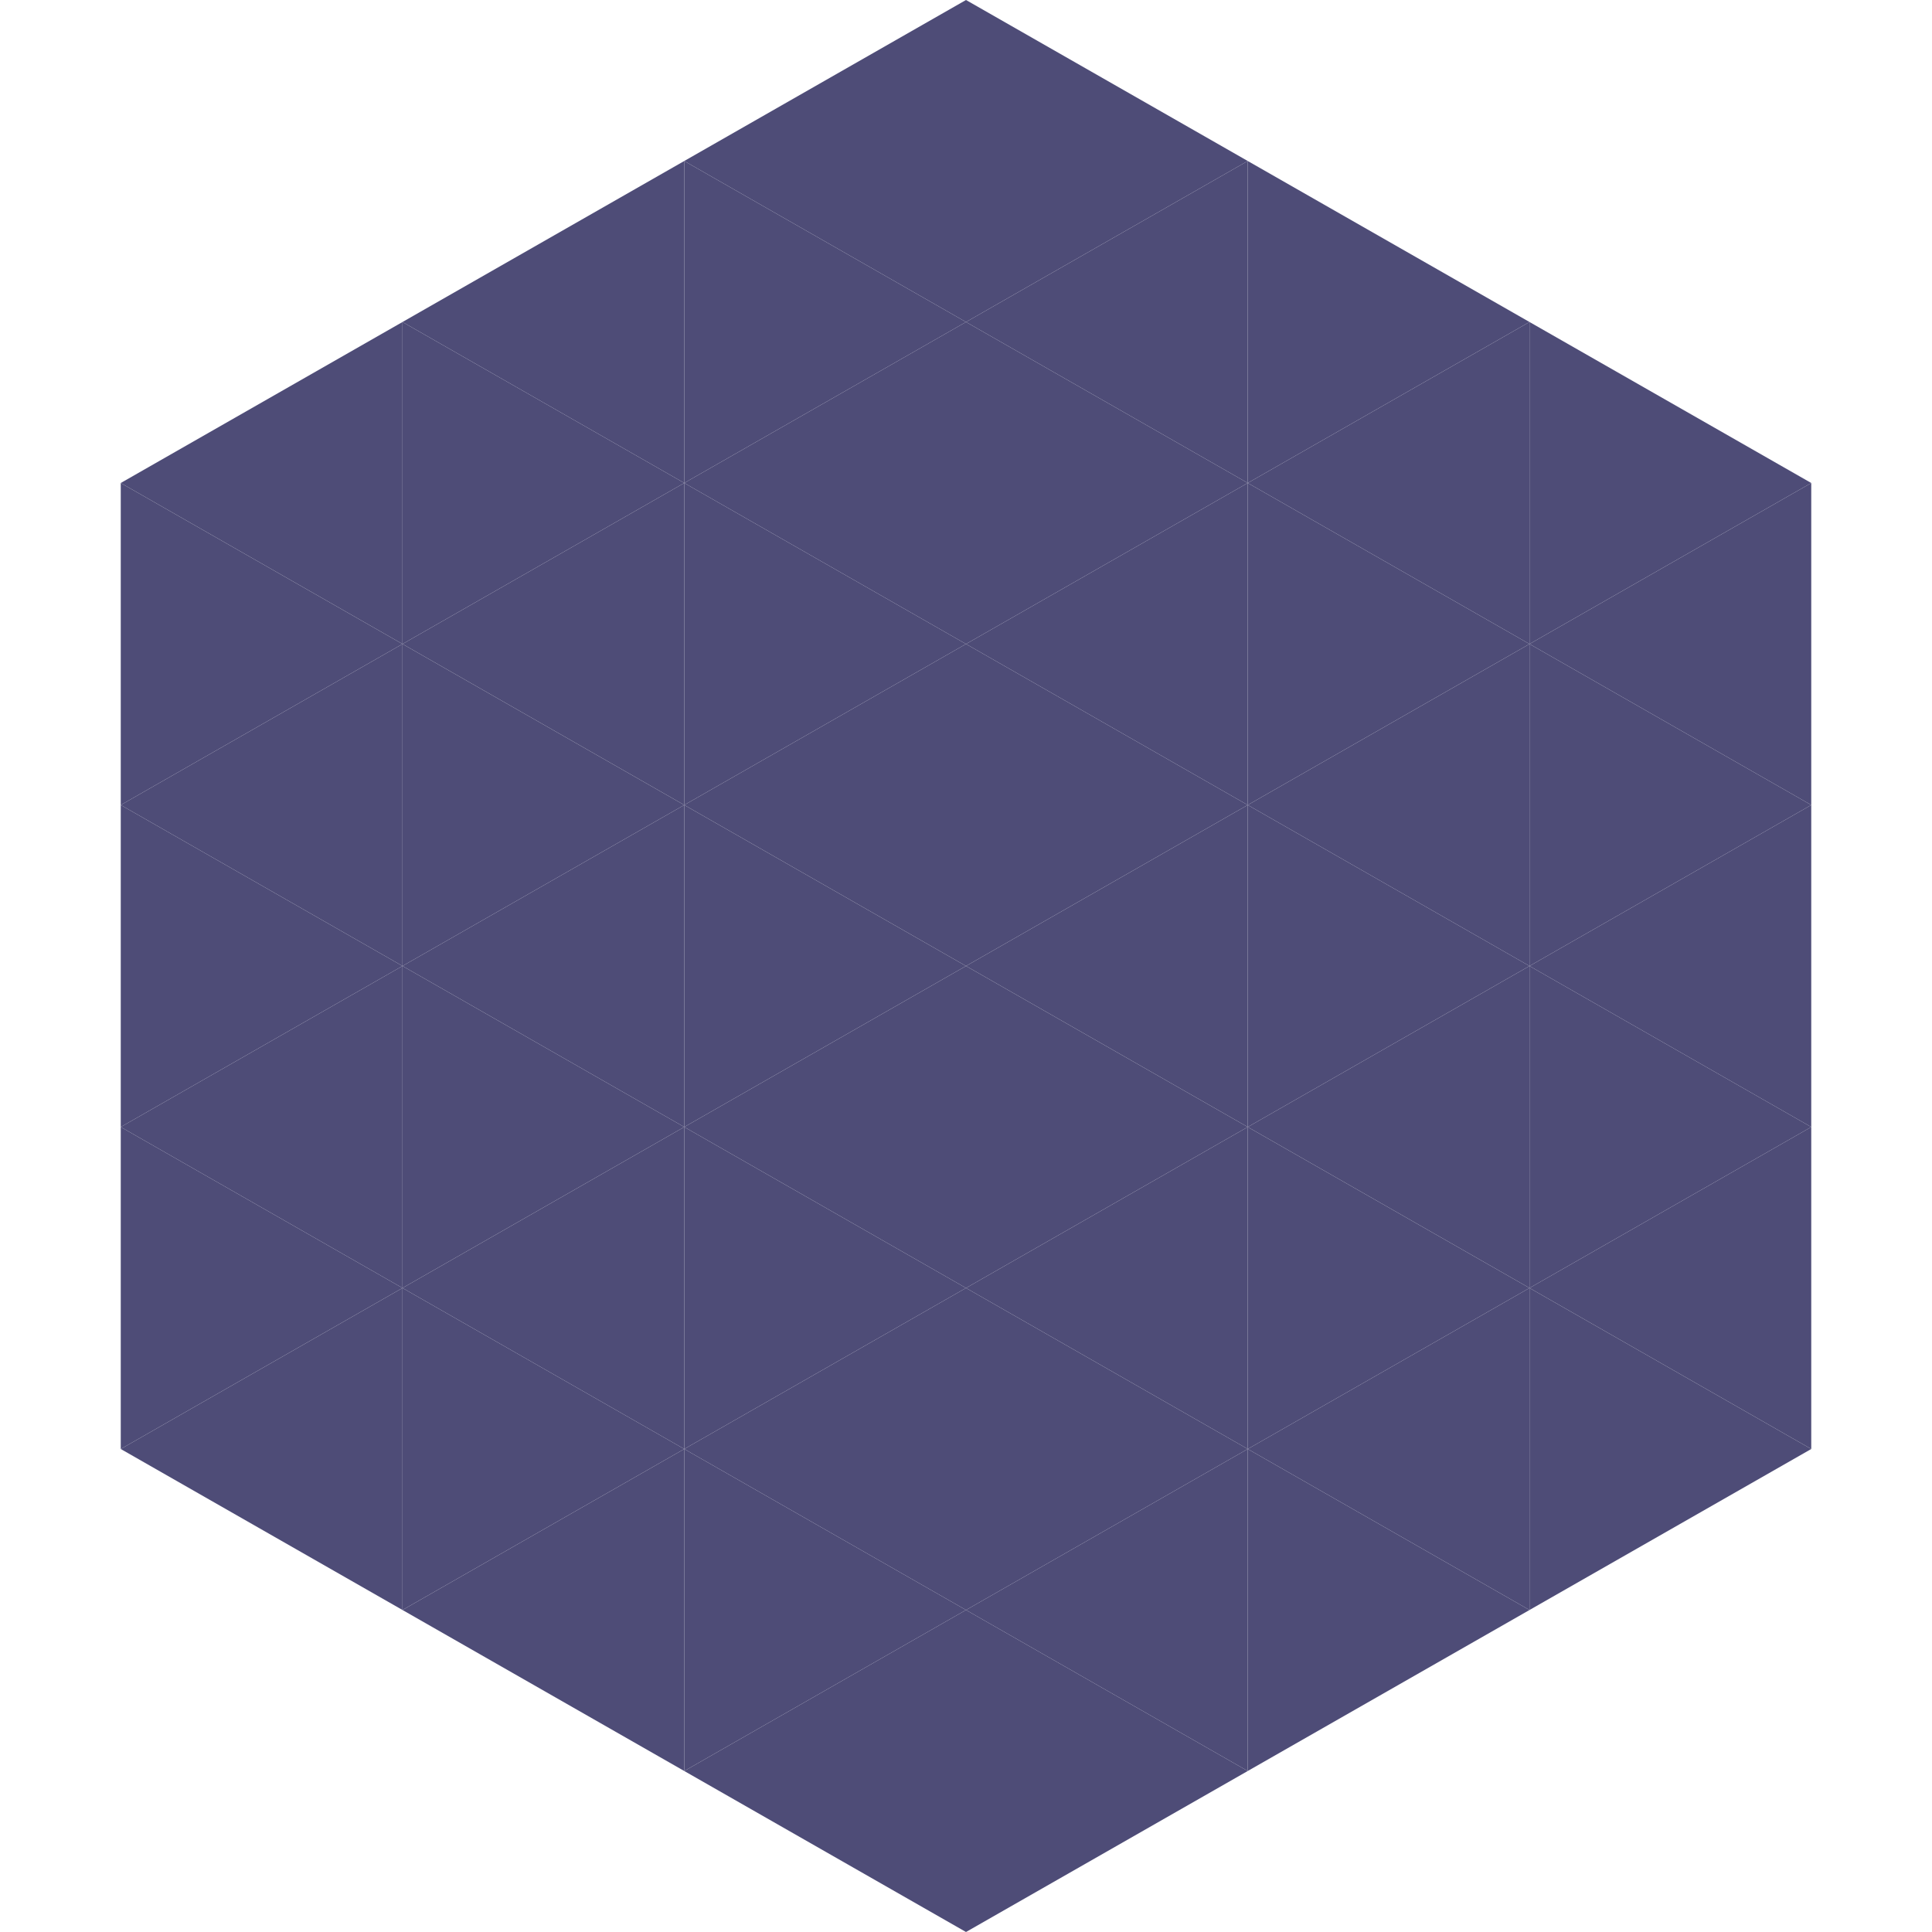
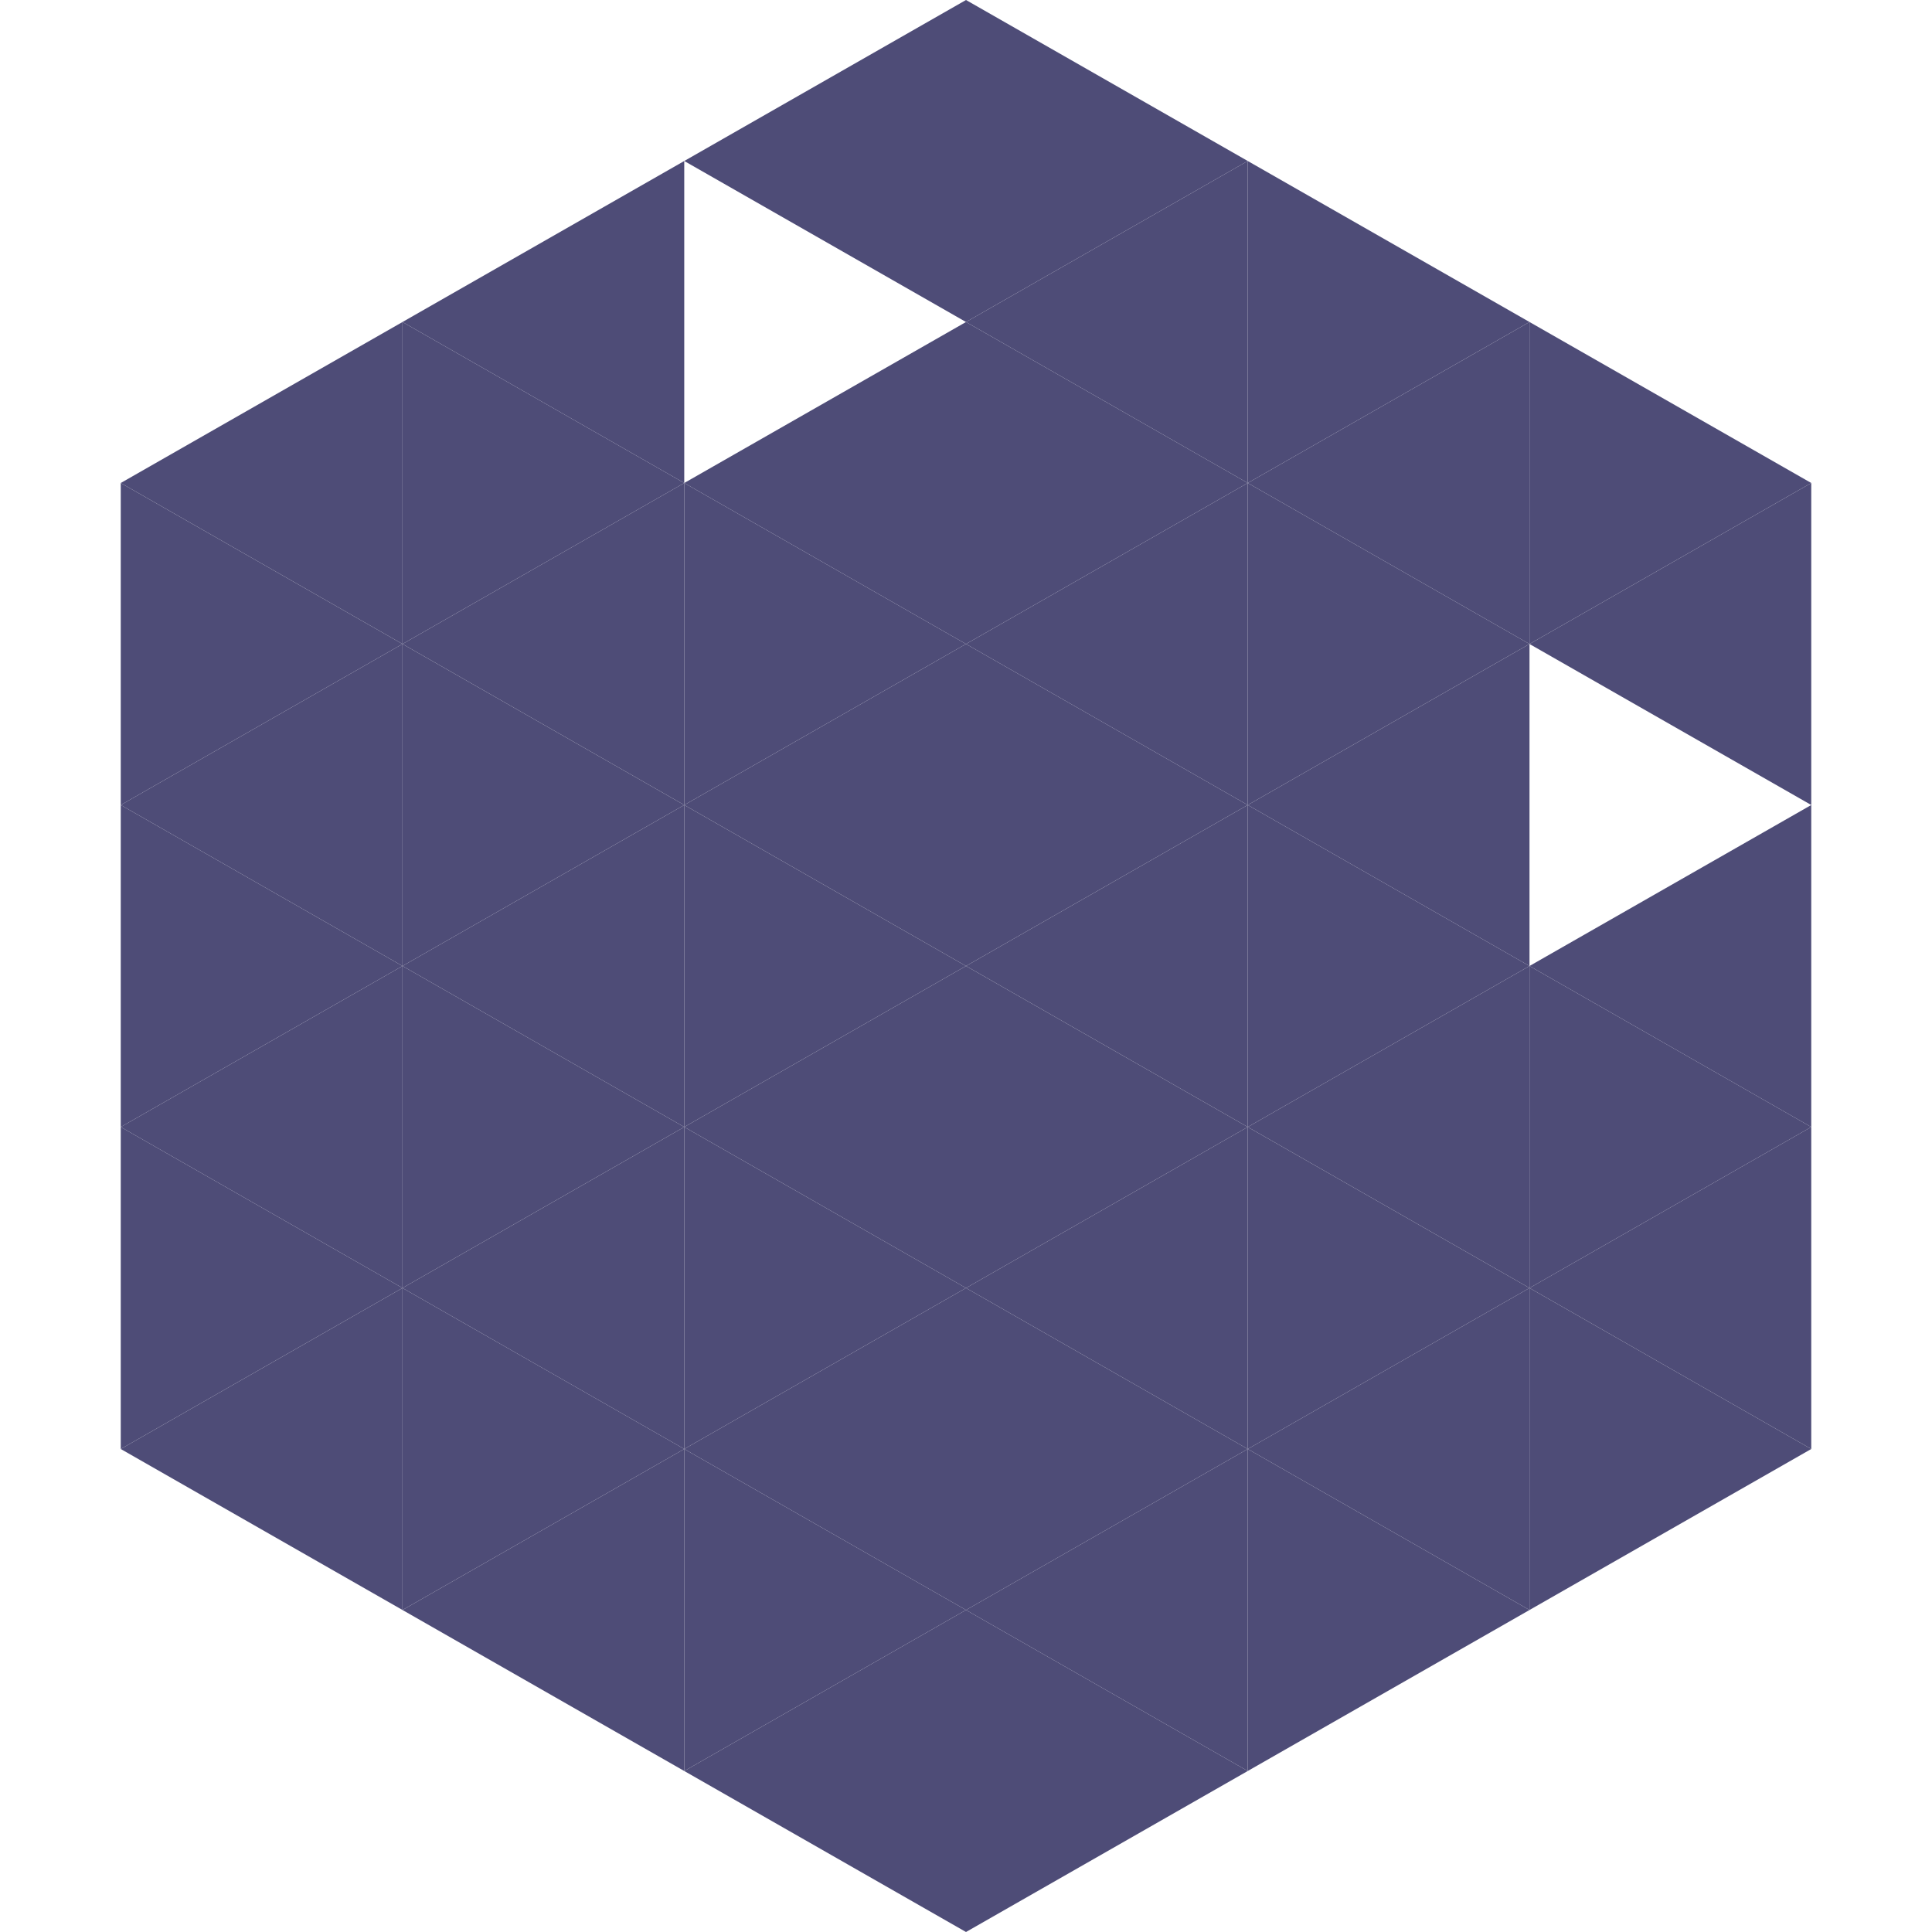
<svg xmlns="http://www.w3.org/2000/svg" width="240" height="240">
  <polygon points="50,40 15,60 50,80" style="fill:rgb(78,76,119)" />
  <polygon points="190,40 225,60 190,80" style="fill:rgb(78,76,119)" />
  <polygon points="15,60 50,80 15,100" style="fill:rgb(78,76,119)" />
  <polygon points="225,60 190,80 225,100" style="fill:rgb(78,76,119)" />
  <polygon points="50,80 15,100 50,120" style="fill:rgb(78,76,119)" />
-   <polygon points="190,80 225,100 190,120" style="fill:rgb(78,76,119)" />
  <polygon points="15,100 50,120 15,140" style="fill:rgb(78,76,119)" />
  <polygon points="225,100 190,120 225,140" style="fill:rgb(78,76,119)" />
  <polygon points="50,120 15,140 50,160" style="fill:rgb(78,76,119)" />
  <polygon points="190,120 225,140 190,160" style="fill:rgb(78,76,119)" />
  <polygon points="15,140 50,160 15,180" style="fill:rgb(78,76,119)" />
  <polygon points="225,140 190,160 225,180" style="fill:rgb(78,76,119)" />
  <polygon points="50,160 15,180 50,200" style="fill:rgb(78,76,119)" />
  <polygon points="190,160 225,180 190,200" style="fill:rgb(78,76,119)" />
  <polygon points="15,180 50,200 15,220" style="fill:rgb(255,255,255); fill-opacity:0" />
  <polygon points="225,180 190,200 225,220" style="fill:rgb(255,255,255); fill-opacity:0" />
  <polygon points="50,0 85,20 50,40" style="fill:rgb(255,255,255); fill-opacity:0" />
  <polygon points="190,0 155,20 190,40" style="fill:rgb(255,255,255); fill-opacity:0" />
  <polygon points="85,20 50,40 85,60" style="fill:rgb(78,76,119)" />
  <polygon points="155,20 190,40 155,60" style="fill:rgb(78,76,119)" />
  <polygon points="50,40 85,60 50,80" style="fill:rgb(78,76,119)" />
  <polygon points="190,40 155,60 190,80" style="fill:rgb(78,76,119)" />
  <polygon points="85,60 50,80 85,100" style="fill:rgb(78,76,119)" />
  <polygon points="155,60 190,80 155,100" style="fill:rgb(78,76,119)" />
  <polygon points="50,80 85,100 50,120" style="fill:rgb(78,76,119)" />
  <polygon points="190,80 155,100 190,120" style="fill:rgb(78,76,119)" />
  <polygon points="85,100 50,120 85,140" style="fill:rgb(78,76,119)" />
  <polygon points="155,100 190,120 155,140" style="fill:rgb(78,76,119)" />
  <polygon points="50,120 85,140 50,160" style="fill:rgb(78,76,119)" />
  <polygon points="190,120 155,140 190,160" style="fill:rgb(78,76,119)" />
  <polygon points="85,140 50,160 85,180" style="fill:rgb(78,76,119)" />
  <polygon points="155,140 190,160 155,180" style="fill:rgb(78,76,119)" />
  <polygon points="50,160 85,180 50,200" style="fill:rgb(78,76,119)" />
  <polygon points="190,160 155,180 190,200" style="fill:rgb(78,76,119)" />
  <polygon points="85,180 50,200 85,220" style="fill:rgb(78,76,119)" />
  <polygon points="155,180 190,200 155,220" style="fill:rgb(78,76,119)" />
  <polygon points="120,0 85,20 120,40" style="fill:rgb(78,76,119)" />
  <polygon points="120,0 155,20 120,40" style="fill:rgb(78,76,119)" />
-   <polygon points="85,20 120,40 85,60" style="fill:rgb(78,76,119)" />
  <polygon points="155,20 120,40 155,60" style="fill:rgb(78,76,119)" />
  <polygon points="120,40 85,60 120,80" style="fill:rgb(78,76,119)" />
  <polygon points="120,40 155,60 120,80" style="fill:rgb(78,76,119)" />
  <polygon points="85,60 120,80 85,100" style="fill:rgb(78,76,119)" />
  <polygon points="155,60 120,80 155,100" style="fill:rgb(78,76,119)" />
  <polygon points="120,80 85,100 120,120" style="fill:rgb(78,76,119)" />
  <polygon points="120,80 155,100 120,120" style="fill:rgb(78,76,119)" />
  <polygon points="85,100 120,120 85,140" style="fill:rgb(78,76,119)" />
  <polygon points="155,100 120,120 155,140" style="fill:rgb(78,76,119)" />
  <polygon points="120,120 85,140 120,160" style="fill:rgb(78,76,119)" />
  <polygon points="120,120 155,140 120,160" style="fill:rgb(78,76,119)" />
  <polygon points="85,140 120,160 85,180" style="fill:rgb(78,76,119)" />
  <polygon points="155,140 120,160 155,180" style="fill:rgb(78,76,119)" />
  <polygon points="120,160 85,180 120,200" style="fill:rgb(78,76,119)" />
  <polygon points="120,160 155,180 120,200" style="fill:rgb(78,76,119)" />
  <polygon points="85,180 120,200 85,220" style="fill:rgb(78,76,119)" />
  <polygon points="155,180 120,200 155,220" style="fill:rgb(78,76,119)" />
  <polygon points="120,200 85,220 120,240" style="fill:rgb(78,76,119)" />
  <polygon points="120,200 155,220 120,240" style="fill:rgb(78,76,119)" />
  <polygon points="85,220 120,240 85,260" style="fill:rgb(255,255,255); fill-opacity:0" />
  <polygon points="155,220 120,240 155,260" style="fill:rgb(255,255,255); fill-opacity:0" />
</svg>